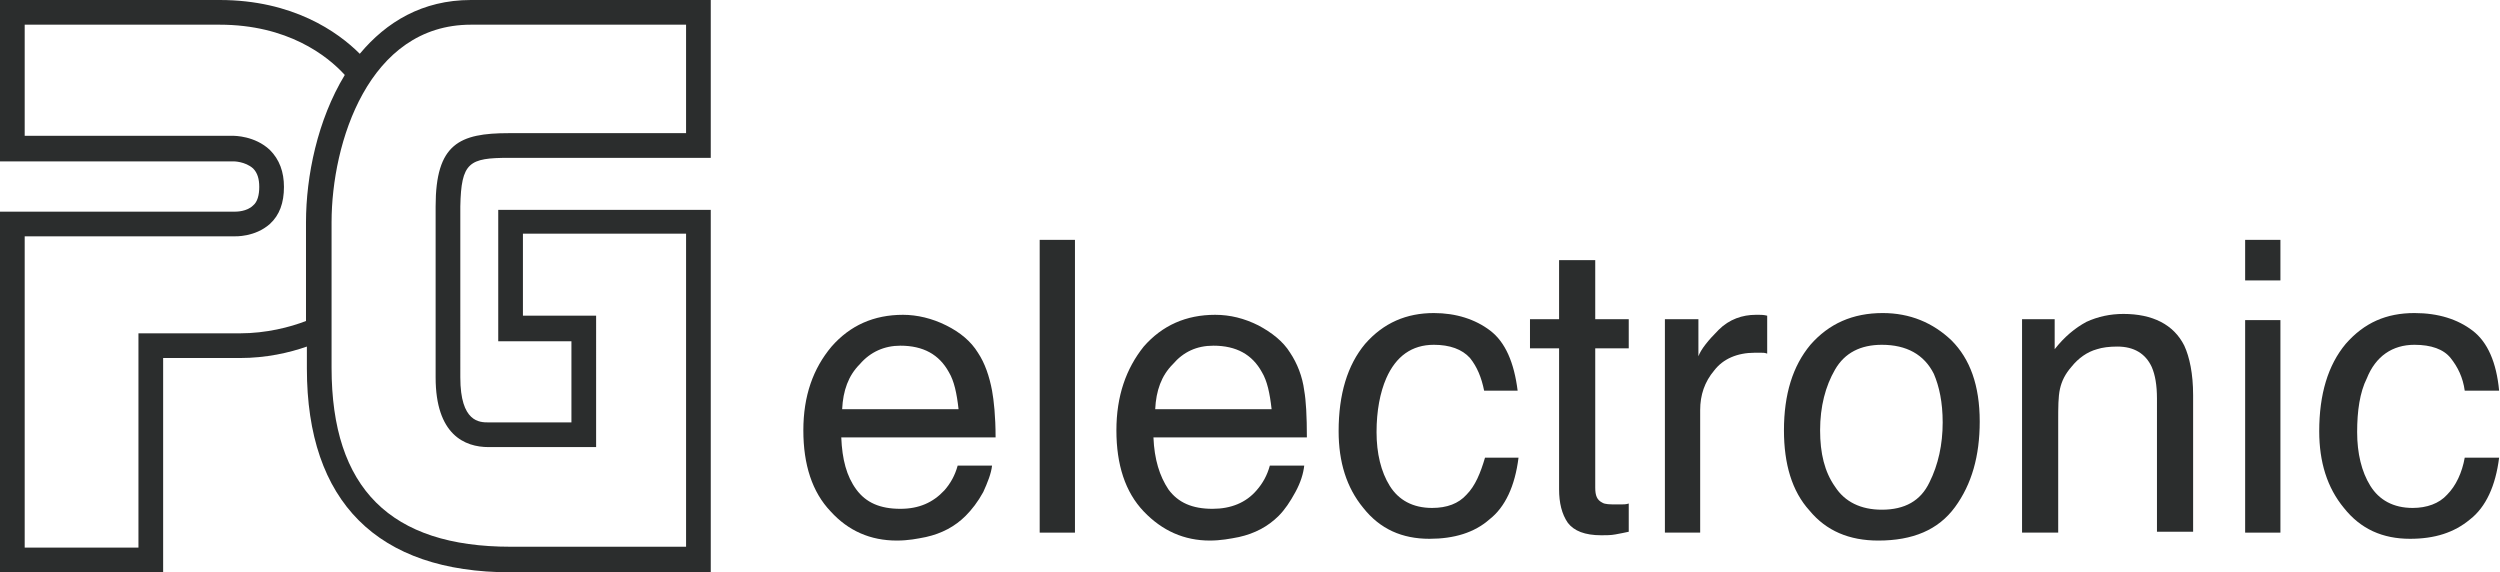
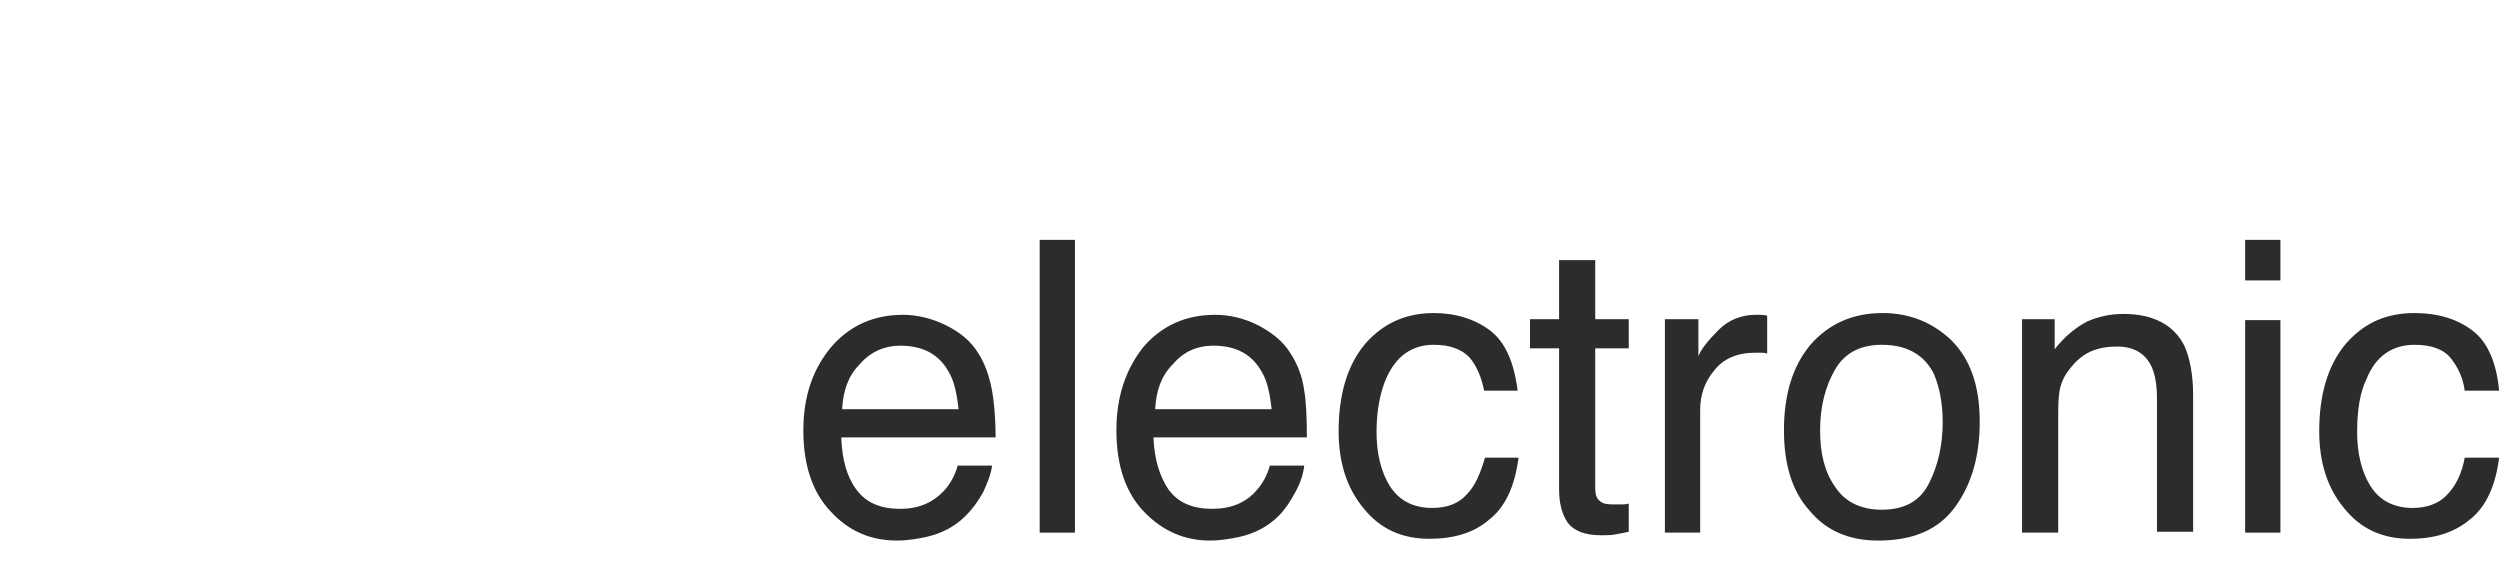
<svg xmlns="http://www.w3.org/2000/svg" version="1.1" id="Ebene_1" x="0px" y="0px" viewBox="0 0 283.5 64.9" style="enable-background:new 0 0 283.5 64.9;" xml:space="preserve">
  <style type="text/css">
	.st0{fill-rule:evenodd;clip-rule:evenodd;fill:#2B2D2D;}
	.st1{fill:#2B2D2D;}
</style>
  <g>
    <path class="st0" d="M107.3,36.9c1.6,0.8,2.8,1.8,3.6,3.1c0.8,1.2,1.3,2.7,1.6,4.3c0.2,1.1,0.4,2.9,0.4,5.3H95.4   c0.1,2.5,0.6,4.4,1.7,5.9c1.1,1.5,2.7,2.2,5,2.2c2.1,0,3.7-0.7,5-2.1c0.7-0.8,1.2-1.7,1.5-2.8h3.9c-0.1,0.9-0.5,1.9-1,3   c-0.6,1.1-1.3,2-2,2.7c-1.2,1.2-2.7,2-4.5,2.4c-1,0.2-2,0.4-3.3,0.4c-3,0-5.5-1.1-7.5-3.3c-2.1-2.2-3.1-5.3-3.1-9.2   c0-3.9,1.1-7,3.2-9.5c2.1-2.4,4.8-3.6,8.1-3.6C104,35.7,105.7,36.1,107.3,36.9 M108.7,46.4c-0.2-1.8-0.5-3.2-1.1-4.2   c-1.1-2-2.9-3-5.5-3c-1.8,0-3.4,0.7-4.6,2.1c-1.3,1.3-1.9,3-2,5.1H108.7z" />
    <rect x="117.9" y="27.2" class="st1" width="4" height="33.2" />
    <path class="st0" d="M142.7,36.9c1.5,0.8,2.8,1.8,3.6,3.1c0.8,1.2,1.4,2.7,1.6,4.3c0.2,1.1,0.3,2.9,0.3,5.3h-17.4   c0.1,2.5,0.7,4.4,1.7,5.9c1.1,1.5,2.7,2.2,5,2.2c2.1,0,3.8-0.7,5-2.1c0.7-0.8,1.2-1.7,1.5-2.8h3.9c-0.1,0.9-0.4,1.9-1,3   c-0.6,1.1-1.2,2-1.9,2.7c-1.2,1.2-2.7,2-4.5,2.4c-1,0.2-2.1,0.4-3.3,0.4c-2.9,0-5.4-1.1-7.5-3.3c-2.1-2.2-3.1-5.3-3.1-9.2   c0-3.9,1.1-7,3.1-9.5c2.1-2.4,4.8-3.6,8.1-3.6C139.5,35.7,141.1,36.1,142.7,36.9 M144.2,46.4c-0.2-1.8-0.5-3.2-1.1-4.2   c-1.1-2-2.9-3-5.5-3c-1.9,0-3.4,0.7-4.6,2.1c-1.3,1.3-1.9,3-2,5.1H144.2z" />
    <path class="st1" d="M169,37.5c1.7,1.3,2.7,3.6,3.1,6.8h-3.8c-0.3-1.5-0.8-2.7-1.6-3.7c-0.9-1-2.3-1.5-4.1-1.5   c-2.5,0-4.3,1.3-5.4,3.8c-0.7,1.6-1.1,3.7-1.1,6.1c0,2.4,0.5,4.5,1.5,6.1c1,1.6,2.6,2.5,4.8,2.5c1.7,0,3-0.5,3.9-1.5   c1-1,1.6-2.5,2.1-4.2h3.8c-0.4,3.2-1.5,5.6-3.3,7c-1.7,1.5-4,2.2-6.8,2.2c-3.1,0-5.6-1.1-7.5-3.5c-1.9-2.3-2.8-5.2-2.8-8.7   c0-4.2,1-7.5,3-9.9c2.1-2.4,4.7-3.5,7.8-3.5C165.1,35.5,167.3,36.2,169,37.5" />
    <path class="st1" d="M176.8,29.5h4.1v6.7h3.8v3.3h-3.8v15.8c0,0.9,0.2,1.4,0.8,1.7c0.3,0.2,0.9,0.2,1.6,0.2h0.6   c0.2,0,0.5,0,0.8-0.1v3.2c-0.5,0.1-0.9,0.2-1.5,0.3c-0.5,0.1-1.1,0.1-1.6,0.1c-1.9,0-3.1-0.5-3.8-1.4c-0.7-1-1-2.3-1-3.8v-16h-3.3   v-3.3h3.3V29.5z" />
-     <path class="st1" d="M188.8,36.2h3.8v4.2c0.3-0.8,1.1-1.8,2.3-3c1.2-1.2,2.7-1.7,4.2-1.7c0.1,0,0.2,0,0.4,0c0.2,0,0.5,0,0.9,0.1   v4.3c-0.3-0.1-0.4-0.1-0.7-0.1c-0.2,0-0.4,0-0.7,0c-2,0-3.6,0.7-4.6,2c-1.1,1.3-1.6,2.8-1.6,4.5v13.9h-4V36.2z" />
+     <path class="st1" d="M188.8,36.2h3.8v4.2c0.3-0.8,1.1-1.8,2.3-3c1.2-1.2,2.7-1.7,4.2-1.7c0.1,0,0.2,0,0.4,0c0.2,0,0.5,0,0.9,0.1   v4.3c-0.3-0.1-0.4-0.1-0.7-0.1c-0.2,0-0.4,0-0.7,0c-2,0-3.6,0.7-4.6,2c-1.1,1.3-1.6,2.8-1.6,4.5v13.9h-4z" />
    <path class="st0" d="M218.8,54.7c1-2,1.5-4.3,1.5-6.8c0-2.3-0.4-4.1-1-5.5c-1.1-2.2-3.1-3.3-5.9-3.3c-2.4,0-4.2,0.9-5.3,2.8   c-1.1,1.9-1.7,4.2-1.7,6.9c0,2.6,0.5,4.7,1.7,6.4c1.1,1.7,2.9,2.6,5.3,2.6C216,57.8,217.8,56.8,218.8,54.7 M221.3,38.6   c2.1,2.1,3.2,5.1,3.2,9.2c0,3.9-0.9,7.1-2.8,9.7c-1.9,2.6-4.8,3.8-8.7,3.8c-3.3,0-5.9-1.1-7.8-3.4c-2-2.2-2.9-5.3-2.9-9.1   c0-4.1,1-7.3,3-9.7c2.1-2.4,4.8-3.6,8.2-3.6C216.6,35.5,219.2,36.6,221.3,38.6" />
    <path class="st1" d="M229.2,36.2h3.8v3.4c1.1-1.4,2.3-2.4,3.6-3.1c1.3-0.6,2.7-0.9,4.2-0.9c3.3,0,5.7,1.2,6.9,3.6   c0.6,1.3,1,3.2,1,5.6v15.5h-4.1V45.2c0-1.5-0.2-2.7-0.6-3.6c-0.7-1.5-2-2.3-3.9-2.3c-0.9,0-1.7,0.1-2.3,0.3c-1.1,0.3-2.1,1-2.9,2   c-0.7,0.8-1.1,1.6-1.3,2.5c-0.2,0.9-0.2,2.1-0.2,3.6v12.7h-4.1V36.2z" />
    <path class="st0" d="M254.6,36.3h4v24.1h-4V36.3z M254.6,27.2h4v4.6h-4V27.2z" />
    <path class="st1" d="M280.4,37.5c1.7,1.3,2.7,3.6,3,6.8h-3.9c-0.2-1.5-0.8-2.7-1.6-3.7c-0.8-1-2.2-1.5-4.1-1.5   c-2.5,0-4.4,1.3-5.4,3.8c-0.8,1.6-1.1,3.7-1.1,6.1c0,2.4,0.5,4.5,1.5,6.1c1,1.6,2.6,2.5,4.8,2.5c1.6,0,3-0.5,3.9-1.5   c1-1,1.7-2.5,2-4.2h3.9c-0.4,3.2-1.5,5.6-3.3,7c-1.8,1.5-4,2.2-6.8,2.2c-3.1,0-5.6-1.1-7.5-3.5c-1.9-2.3-2.8-5.2-2.8-8.7   c0-4.2,1-7.5,3-9.9c2.1-2.4,4.6-3.5,7.8-3.5C276.5,35.5,278.7,36.2,280.4,37.5" />
-     <path class="st1" d="M57.7,17.9h22.9V0H53.4c-5.5,0-9.6,2.5-12.6,6.1C38.3,3.6,33.2,0,24.9,0H0v18.3l26.5,0c0,0,1.3,0,2.2,0.8   c0.5,0.5,0.7,1.2,0.7,2.1s-0.2,1.7-0.7,2.1C28,24,26.8,24,26.7,24H0v41h18.5V40.6h8.7c3,0,5.6-0.6,7.6-1.3v2.5   c0,15.1,8,23.1,23.1,23.1h22.7V23.8H56.5v14.9h8.3v9.2h-9.4c-1,0-3.2,0-3.2-5.1V23.4C52.3,18.4,53.2,17.9,57.7,17.9z M27.2,37.8   H15.7v24.3H2.8V26.8l23.7,0c0.2,0,2.4,0.1,4.1-1.4c1.1-1,1.6-2.4,1.6-4.2c0-1.7-0.5-3.1-1.6-4.2c-1.7-1.6-4-1.6-4.2-1.6H2.8V2.8   h22.1c7.7,0,12.2,3.5,14.2,5.7c-3.1,5.1-4.4,11.5-4.4,16.7v11.2C32.9,37.1,30.2,37.8,27.2,37.8z M55.4,50.7h12.2V35.8h-8.3v-9.3   h18.5v35.5H57.9c-13.6,0-20.3-6.6-20.3-20.3V25.2c0-9,4.2-22.4,15.8-22.4h24.4v12.3H57.7c-5.6,0-8.3,1.2-8.3,8.3v19.4   C49.4,49.3,52.7,50.7,55.4,50.7z" />
  </g>
</svg>